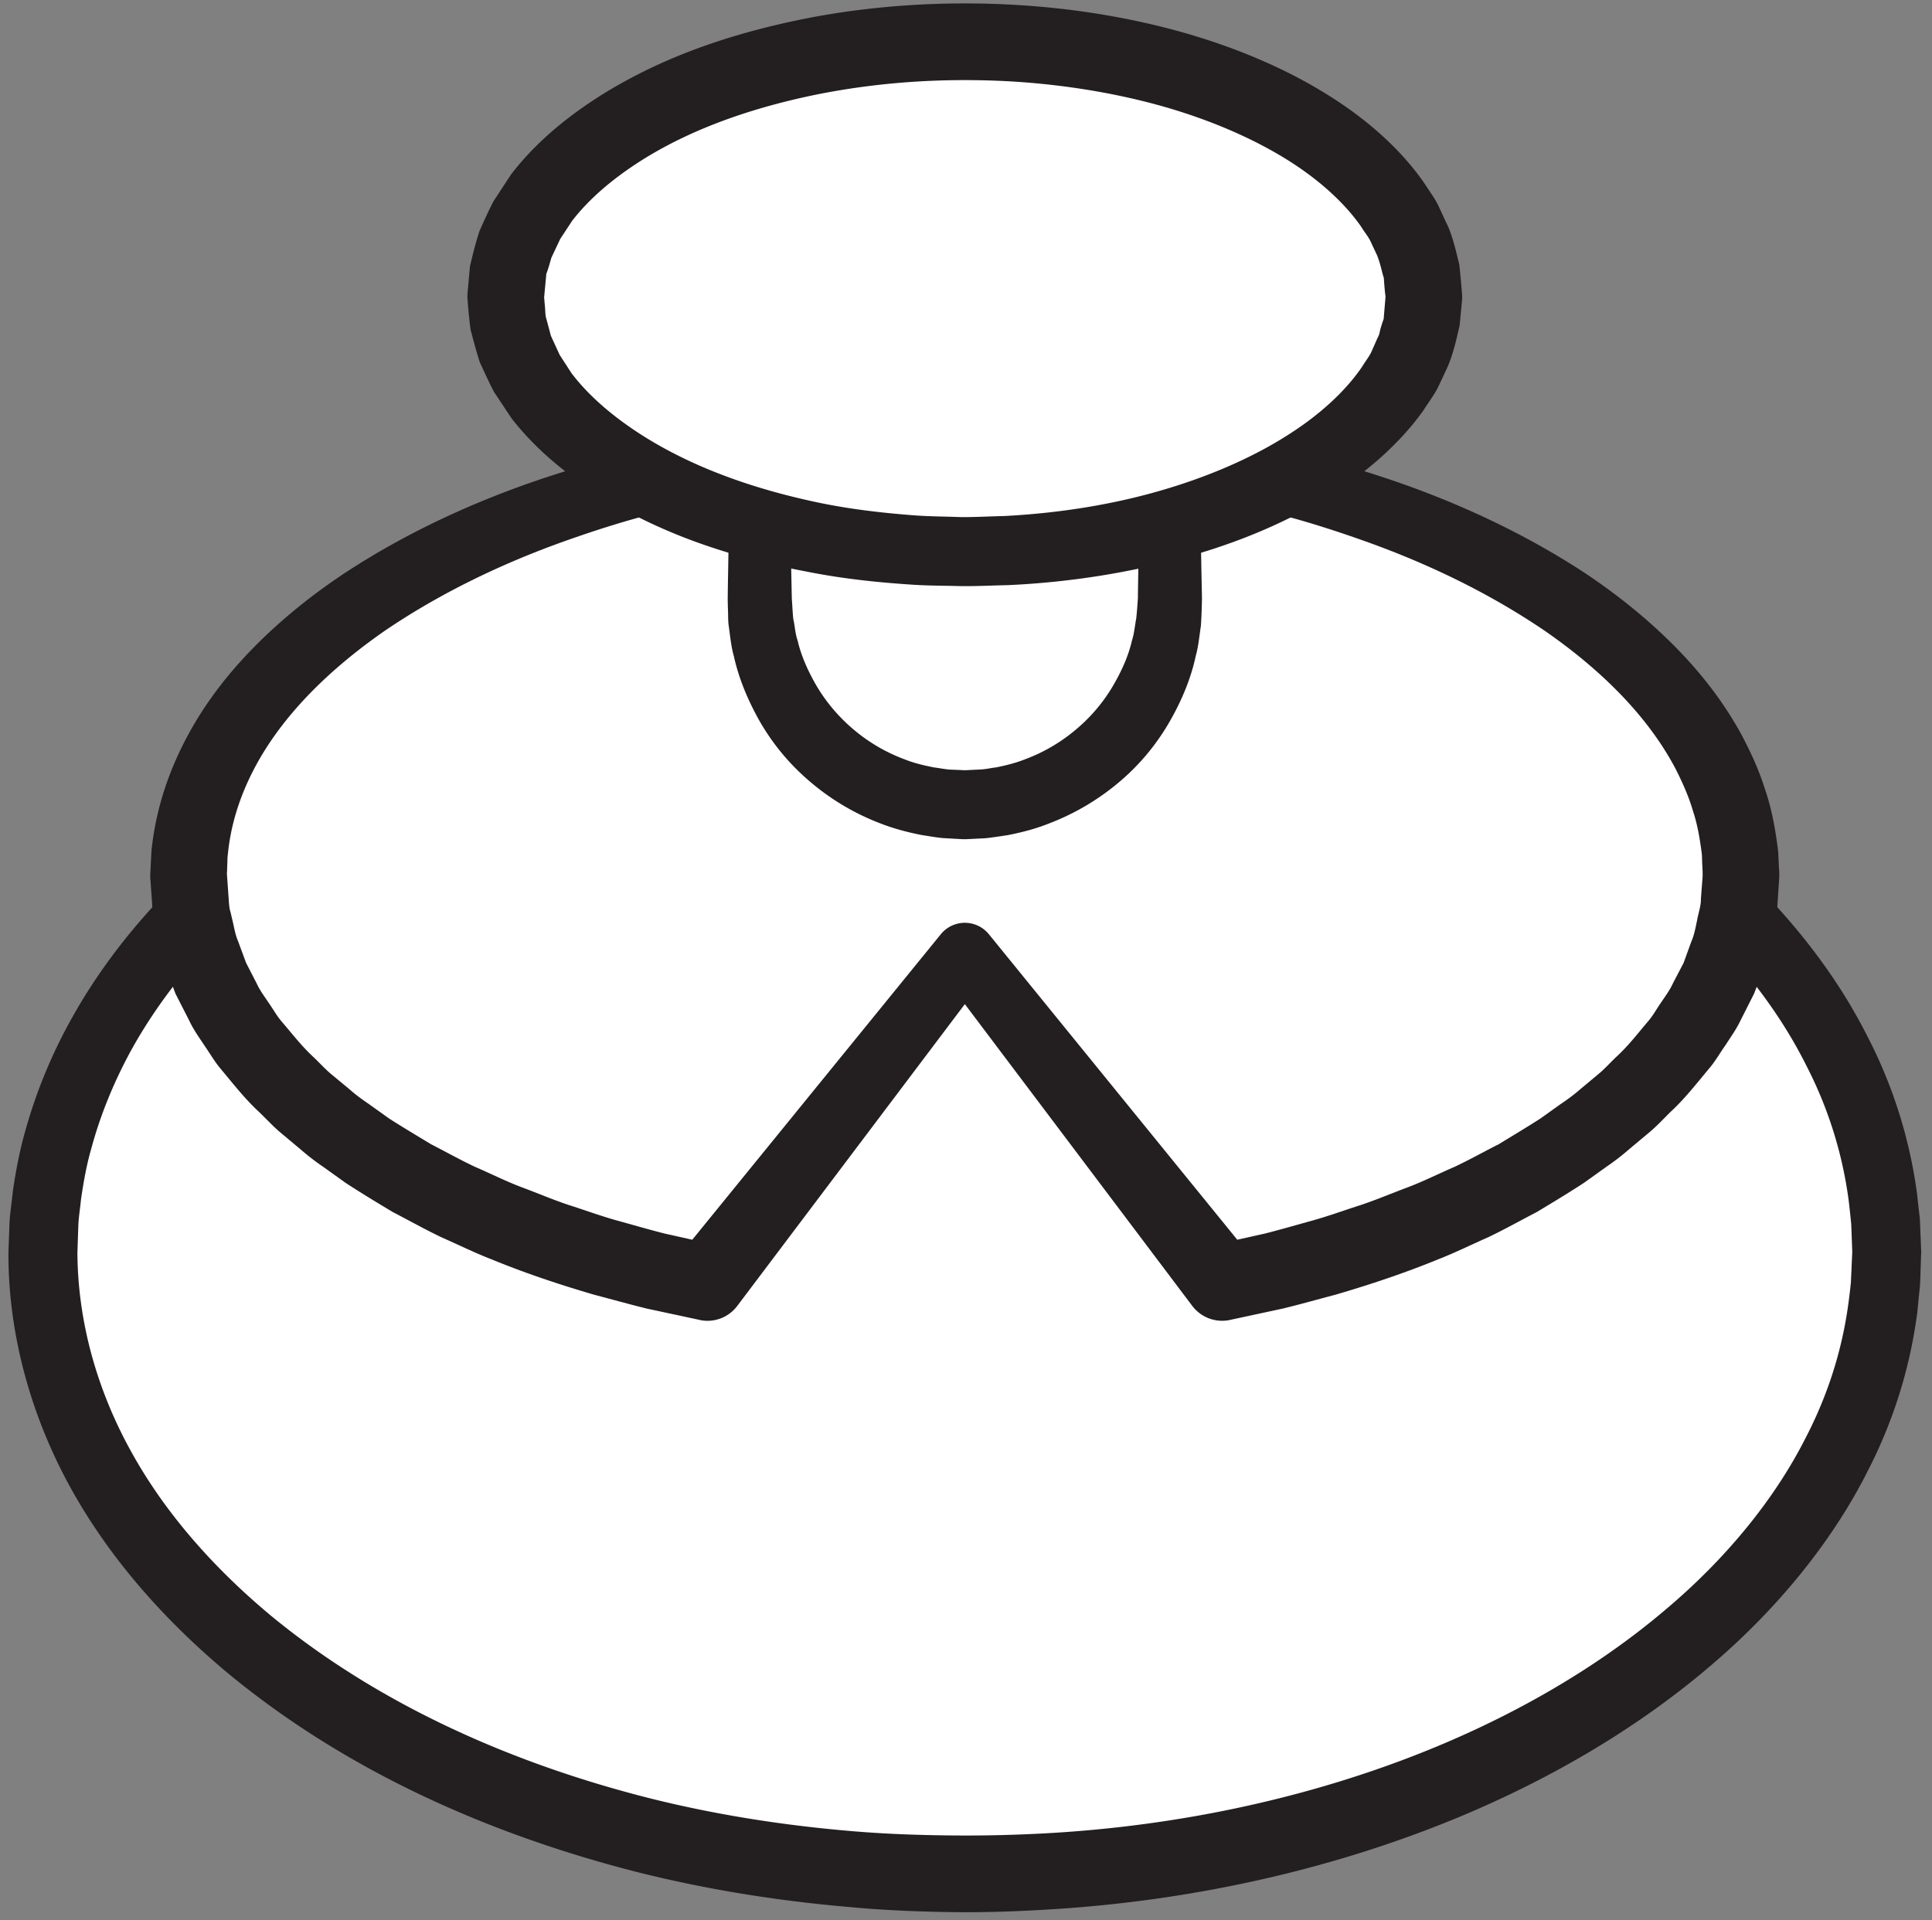
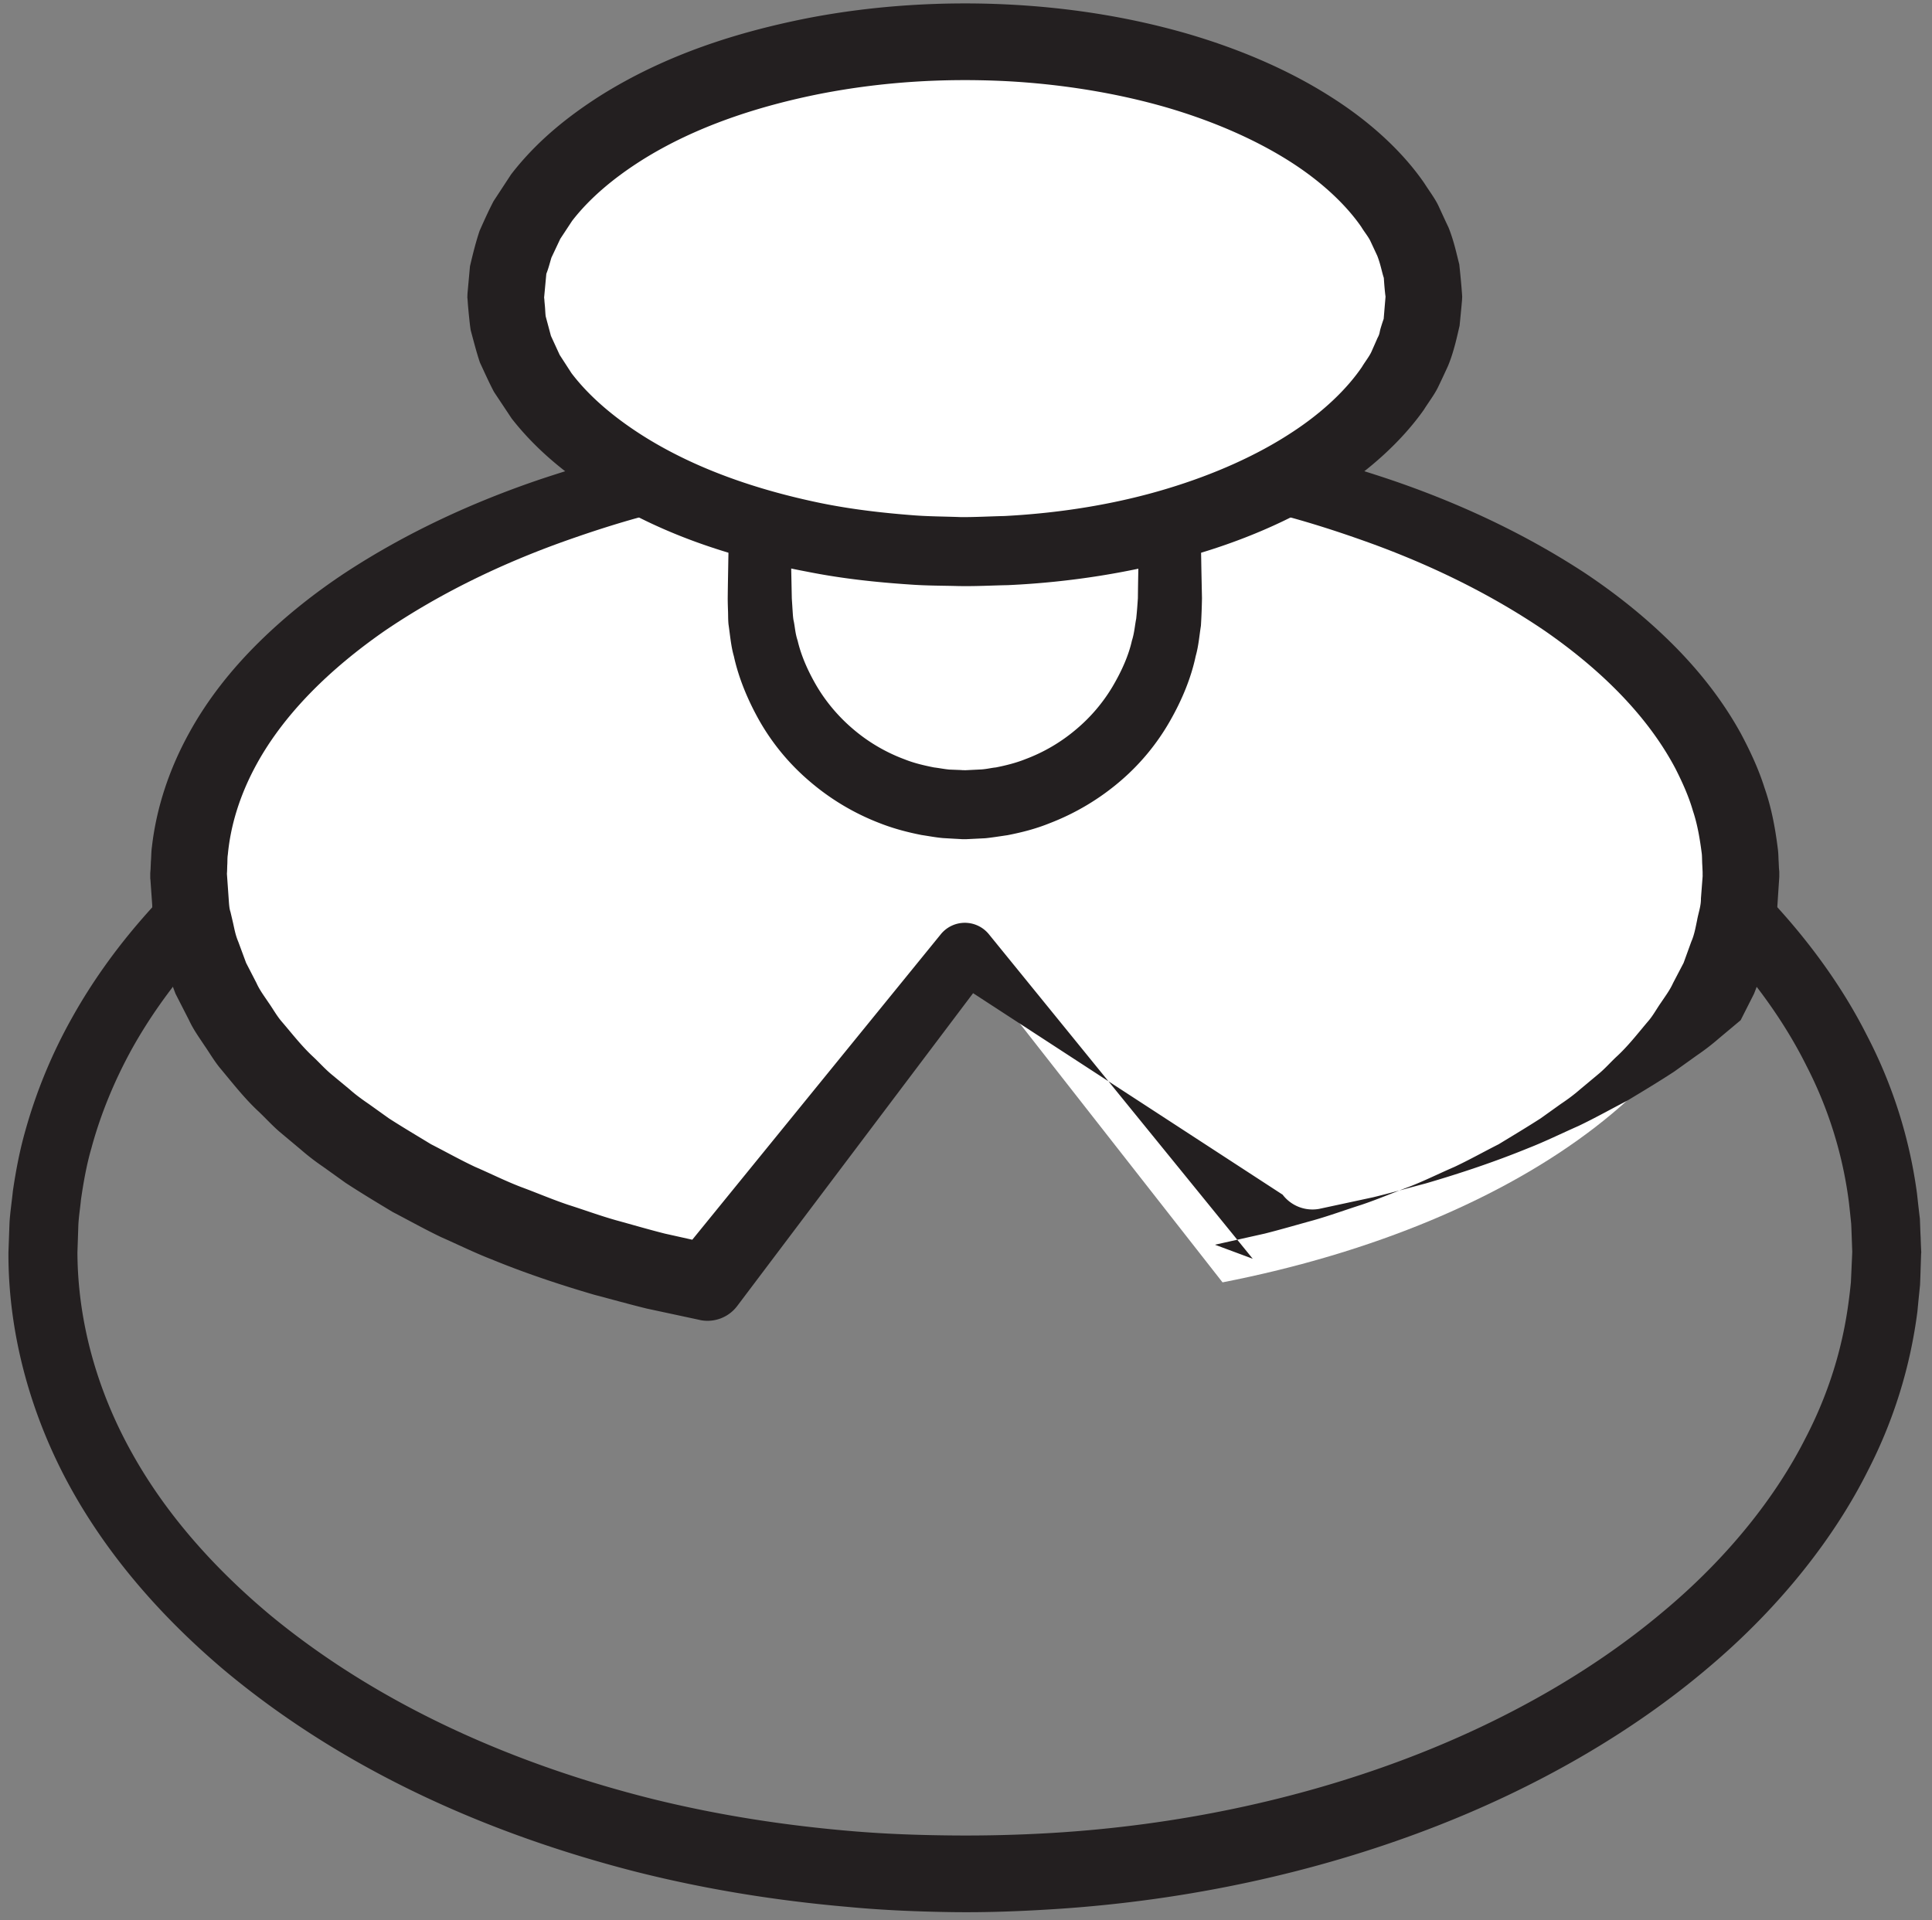
<svg xmlns="http://www.w3.org/2000/svg" width="168" height="167">
  <rect width="100%" height="100%" fill="#808080" stroke="none" />
  <title>
        tan
    </title>
  <g fill="none">
-     <path d="M164.067 108.933c0 29.854-35.894 54.054-80.174 54.054-44.266 0-80.16-24.2-80.16-54.054 0-29.853 35.894-54.053 80.16-54.053 44.28 0 80.174 24.2 80.174 54.053" fill="#FFF" />
    <path d="M161.067 108.933l-.04-1.12c-.014-.373-.027-.826-.054-1.373a123.71 123.71 0 0 0-.2-1.88 35.759 35.759 0 0 0-3.693-11.867c-2.413-4.853-6.493-10.293-12.427-15.293-5.893-5.013-13.6-9.6-22.653-13.04-9.04-3.453-19.44-5.813-30.587-6.547-11.16-.76-23.053.174-34.84 3.134-11.72 3.026-23.493 8.146-33.146 16.2-4.774 4.013-9.014 8.76-12.014 14.186-1.48 2.707-2.666 5.574-3.466 8.534-.427 1.466-.694 3.013-.907 4.48-.067.733-.187 1.413-.227 2.213l-.08 2.373c.027 6.134 1.774 12.174 4.8 17.547 3.014 5.387 7.267 10.08 12.054 14.067 9.666 7.946 21.413 12.973 33.106 15.906 5.867 1.454 11.774 2.347 17.587 2.827 2.92.24 5.68.333 8.68.36a126.1 126.1 0 0 0 8.413-.213c11.094-.654 21.454-2.934 30.48-6.307 9.04-3.373 16.734-7.88 22.64-12.84 5.947-4.933 10.04-10.333 12.48-15.147 2.507-4.8 3.387-9.026 3.76-11.786.094-.68.16-1.28.214-1.814.026-.586.053-1.093.066-1.493.04-.8.054-1.213.054-1.213v.106zm5.986.12l-.04 1.214c-.013.4-.026.906-.053 1.493-.067.667-.147 1.427-.227 2.293a41.812 41.812 0 0 1-4.306 13.854c-2.787 5.573-7.4 11.68-13.907 17.16-6.467 5.493-14.76 10.4-24.4 14.066-9.627 3.667-20.6 6.147-32.333 6.907-2.934.187-5.867.307-8.947.267-2.867-.04-6.04-.16-9.107-.454-6.146-.533-12.4-1.52-18.626-3.106-12.4-3.2-24.934-8.6-35.507-17.4-5.24-4.414-9.987-9.68-13.427-15.88-3.426-6.187-5.466-13.32-5.44-20.534l.094-2.6c.053-.866.2-1.84.293-2.746.267-1.814.6-3.56 1.093-5.28a44.541 44.541 0 0 1 4.08-9.84C9.747 82.293 14.507 77.08 19.76 72.72c10.587-8.707 23.107-14 35.467-17.12 12.44-3.08 24.88-3.813 36.52-3.147 11.68.694 22.613 3.08 32.226 6.68C133.6 62.733 141.88 67.56 148.36 73c6.52 5.413 11.16 11.467 13.96 17.013a41.765 41.765 0 0 1 4.373 13.774c.094.84.174 1.573.254 2.213.026.64.04 1.187.066 1.613.027.88.054 1.32.054 1.32l-.014.12z" fill="#231F20" />
    <path d="M83.893 38.64c-37.28 0-67.493 16.8-67.493 37.507 0 16.346 18.827 30.253 45.08 35.386l9.333-11.92 13.08-16.706 13.08 16.706 9.334 11.92c26.266-5.133 45.093-19.04 45.093-35.386 0-20.707-30.227-37.507-67.507-37.507" fill="#FFF" />
-     <path d="M83.893 35.973c3.107.027 6.214.08 9.307.32 3.093.227 6.187.56 9.267 1.027 3.08.453 6.133 1.067 9.173 1.76 3.04.68 6.053 1.573 9.027 2.56 5.946 2 11.72 4.653 17.093 8.16 2.667 1.773 5.213 3.787 7.547 6.093 2.333 2.307 4.44 4.934 6.08 7.92.8 1.507 1.533 3.067 2.053 4.72.573 1.64.907 3.334 1.147 5.24.066.494.053.787.08 1.187l.026.573.027.28v.454l-.173 2.626c-.027.894-.294 1.734-.454 2.587-.186.853-.346 1.72-.68 2.52-.293.813-.573 1.64-.893 2.44l-1.16 2.293c-.373.787-.867 1.467-1.32 2.174-.493.693-.907 1.44-1.453 2.066-1.067 1.28-2.107 2.614-3.307 3.72-.587.574-1.147 1.187-1.773 1.72l-1.88 1.574a20.44 20.44 0 0 1-1.92 1.48l-1.974 1.413c-1.346.88-2.72 1.707-4.093 2.533-1.413.734-2.813 1.52-4.24 2.2-1.453.64-2.88 1.347-4.347 1.92-2.933 1.2-5.933 2.2-8.946 3.08-1.52.4-3.027.827-4.56 1.2l-4.587.987h-.013l-.04.013a3.259 3.259 0 0 1-3.227-1.226L81.8 84.547H86l-21.893 29.04a3.234 3.234 0 0 1-3.227 1.226l-.04-.013-4.6-.987c-1.52-.373-3.04-.8-4.56-1.2-3.013-.88-6.013-1.88-8.933-3.08-1.48-.573-2.907-1.28-4.36-1.92-1.427-.68-2.827-1.466-4.24-2.2-1.374-.826-2.747-1.653-4.094-2.533l-1.973-1.413a20.44 20.44 0 0 1-1.92-1.48l-1.88-1.574c-.613-.533-1.173-1.146-1.773-1.72-1.2-1.106-2.24-2.44-3.307-3.72-.533-.626-.96-1.373-1.44-2.066-.467-.707-.96-1.387-1.32-2.174l-1.173-2.293c-.307-.8-.6-1.627-.894-2.44-.333-.773-.506-1.707-.706-2.627-.16-.88-.44-1.933-.427-2.613l-.16-2.267-.013-.08v-.48l.026-.32.027-.666c.04-.427.027-.867.093-1.307.4-3.493 1.56-6.84 3.2-9.827 1.627-2.986 3.734-5.613 6.067-7.92 2.333-2.306 4.88-4.32 7.56-6.093 5.36-3.507 11.147-6.16 17.08-8.16 2.987-.987 5.987-1.88 9.027-2.56 3.04-.693 6.106-1.307 9.186-1.76 3.067-.467 6.16-.8 9.254-1.027 3.093-.24 6.28-.293 9.266-.32h.04zm.04 5.334c-3.093.053-5.973.12-8.933.373-2.96.227-5.907.573-8.84 1.04-2.933.44-5.827 1.067-8.68 1.787-2.88.706-5.68 1.6-8.453 2.586-5.52 1.974-10.827 4.547-15.574 7.774-4.68 3.253-8.88 7.266-11.36 12.013-1.24 2.373-2.04 4.88-2.28 7.44-.053.32-.026.64-.053.96l-.013.48-.014.24v.147c-.026-.467-.013-.107-.013-.2l.013.066.16 2.267c.027.4.054.773.147 1.027l.2.853c.133.56.213 1.12.48 1.747l.68 1.84.907 1.76c.266.6.68 1.146 1.053 1.706.387.547.707 1.147 1.16 1.667.893 1.04 1.72 2.12 2.747 3.067.506.48.973 1 1.506 1.453l1.627 1.347c.52.466 1.093.88 1.68 1.28l1.733 1.24c1.2.773 2.44 1.506 3.667 2.253 1.28.653 2.533 1.36 3.84 1.973 1.333.574 2.627 1.227 3.987 1.747 1.373.507 2.706 1.08 4.093 1.547 1.387.44 2.76.946 4.173 1.346 1.414.387 2.814.8 4.24 1.16l4.307.96v.014l-3.267 1.213L81.8 81.267a2.694 2.694 0 0 1 4.2 0l22.933 28.213-3.266-1.213.013-.014 4.293-.96c1.427-.36 2.827-.773 4.24-1.16 1.414-.4 2.787-.906 4.174-1.346 1.386-.467 2.733-1.04 4.093-1.547 1.36-.52 2.653-1.173 3.987-1.747 1.306-.613 2.56-1.32 3.853-1.973 1.227-.747 2.453-1.48 3.653-2.253l1.734-1.24c.6-.4 1.16-.814 1.693-1.28l1.613-1.347c.547-.453 1-.973 1.507-1.453 1.04-.947 1.867-2.027 2.747-3.067.466-.52.773-1.12 1.16-1.667.373-.56.786-1.106 1.053-1.706l.92-1.76.667-1.84c.266-.6.373-1.24.506-1.867.107-.627.347-1.24.334-1.893l.146-1.907v-.067c.014.067 0-.173.014.12v-.026l-.014-.147v-.28l-.026-.573c-.027-.36-.014-.814-.054-1.08-.146-1.107-.346-2.427-.76-3.654-.36-1.253-.906-2.466-1.506-3.653-2.494-4.747-6.68-8.76-11.374-12.013-4.746-3.227-10.04-5.8-15.573-7.774-2.76-.986-5.573-1.88-8.44-2.586-2.867-.72-5.76-1.347-8.693-1.787-2.92-.467-5.867-.813-8.827-1.04-2.96-.253-5.933-.32-8.907-.373h.04z" fill="#231F20" />
+     <path d="M83.893 35.973c3.107.027 6.214.08 9.307.32 3.093.227 6.187.56 9.267 1.027 3.08.453 6.133 1.067 9.173 1.76 3.04.68 6.053 1.573 9.027 2.56 5.946 2 11.72 4.653 17.093 8.16 2.667 1.773 5.213 3.787 7.547 6.093 2.333 2.307 4.44 4.934 6.08 7.92.8 1.507 1.533 3.067 2.053 4.72.573 1.64.907 3.334 1.147 5.24.066.494.053.787.08 1.187l.026.573.027.28v.454l-.173 2.626c-.027.894-.294 1.734-.454 2.587-.186.853-.346 1.72-.68 2.52-.293.813-.573 1.64-.893 2.44l-1.16 2.293l-1.88 1.574a20.44 20.44 0 0 1-1.92 1.48l-1.974 1.413c-1.346.88-2.72 1.707-4.093 2.533-1.413.734-2.813 1.52-4.24 2.2-1.453.64-2.88 1.347-4.347 1.92-2.933 1.2-5.933 2.2-8.946 3.08-1.52.4-3.027.827-4.56 1.2l-4.587.987h-.013l-.04.013a3.259 3.259 0 0 1-3.227-1.226L81.8 84.547H86l-21.893 29.04a3.234 3.234 0 0 1-3.227 1.226l-.04-.013-4.6-.987c-1.52-.373-3.04-.8-4.56-1.2-3.013-.88-6.013-1.88-8.933-3.08-1.48-.573-2.907-1.28-4.36-1.92-1.427-.68-2.827-1.466-4.24-2.2-1.374-.826-2.747-1.653-4.094-2.533l-1.973-1.413a20.44 20.44 0 0 1-1.92-1.48l-1.88-1.574c-.613-.533-1.173-1.146-1.773-1.72-1.2-1.106-2.24-2.44-3.307-3.72-.533-.626-.96-1.373-1.44-2.066-.467-.707-.96-1.387-1.32-2.174l-1.173-2.293c-.307-.8-.6-1.627-.894-2.44-.333-.773-.506-1.707-.706-2.627-.16-.88-.44-1.933-.427-2.613l-.16-2.267-.013-.08v-.48l.026-.32.027-.666c.04-.427.027-.867.093-1.307.4-3.493 1.56-6.84 3.2-9.827 1.627-2.986 3.734-5.613 6.067-7.92 2.333-2.306 4.88-4.32 7.56-6.093 5.36-3.507 11.147-6.16 17.08-8.16 2.987-.987 5.987-1.88 9.027-2.56 3.04-.693 6.106-1.307 9.186-1.76 3.067-.467 6.16-.8 9.254-1.027 3.093-.24 6.28-.293 9.266-.32h.04zm.04 5.334c-3.093.053-5.973.12-8.933.373-2.96.227-5.907.573-8.84 1.04-2.933.44-5.827 1.067-8.68 1.787-2.88.706-5.68 1.6-8.453 2.586-5.52 1.974-10.827 4.547-15.574 7.774-4.68 3.253-8.88 7.266-11.36 12.013-1.24 2.373-2.04 4.88-2.28 7.44-.053.32-.026.64-.053.96l-.013.48-.014.24v.147c-.026-.467-.013-.107-.013-.2l.013.066.16 2.267c.027.4.054.773.147 1.027l.2.853c.133.56.213 1.12.48 1.747l.68 1.84.907 1.76c.266.6.68 1.146 1.053 1.706.387.547.707 1.147 1.16 1.667.893 1.04 1.72 2.12 2.747 3.067.506.48.973 1 1.506 1.453l1.627 1.347c.52.466 1.093.88 1.68 1.28l1.733 1.24c1.2.773 2.44 1.506 3.667 2.253 1.28.653 2.533 1.36 3.84 1.973 1.333.574 2.627 1.227 3.987 1.747 1.373.507 2.706 1.08 4.093 1.547 1.387.44 2.76.946 4.173 1.346 1.414.387 2.814.8 4.24 1.16l4.307.96v.014l-3.267 1.213L81.8 81.267a2.694 2.694 0 0 1 4.2 0l22.933 28.213-3.266-1.213.013-.014 4.293-.96c1.427-.36 2.827-.773 4.24-1.16 1.414-.4 2.787-.906 4.174-1.346 1.386-.467 2.733-1.04 4.093-1.547 1.36-.52 2.653-1.173 3.987-1.747 1.306-.613 2.56-1.32 3.853-1.973 1.227-.747 2.453-1.48 3.653-2.253l1.734-1.24c.6-.4 1.16-.814 1.693-1.28l1.613-1.347c.547-.453 1-.973 1.507-1.453 1.04-.947 1.867-2.027 2.747-3.067.466-.52.773-1.12 1.16-1.667.373-.56.786-1.106 1.053-1.706l.92-1.76.667-1.84c.266-.6.373-1.24.506-1.867.107-.627.347-1.24.334-1.893l.146-1.907v-.067c.014.067 0-.173.014.12v-.026l-.014-.147v-.28l-.026-.573c-.027-.36-.014-.814-.054-1.08-.146-1.107-.346-2.427-.76-3.654-.36-1.253-.906-2.466-1.506-3.653-2.494-4.747-6.68-8.76-11.374-12.013-4.746-3.227-10.04-5.8-15.573-7.774-2.76-.986-5.573-1.88-8.44-2.586-2.867-.72-5.76-1.347-8.693-1.787-2.92-.467-5.867-.813-8.827-1.04-2.96-.253-5.933-.32-8.907-.373h.04z" fill="#231F20" />
    <path d="M68.733 45.653s.014 1.08.054 2.974c.013.933.04 2.08.066 3.4.014.28.04.573.054.866.026.334.04.747.093 1.04.133.574.133 1.107.36 1.787.307 1.32.907 2.68 1.693 4.013.8 1.334 1.854 2.6 3.147 3.694 1.28 1.093 2.8 2 4.453 2.613.827.333 1.694.533 2.56.707.454.053.894.146 1.334.186l.68.027.333.013.16.014h.16c-.067 0 .16 0-.133.013l1.613-.08c.507-.04.827-.133 1.24-.173.813-.16 1.733-.387 2.533-.707a14.851 14.851 0 0 0 4.454-2.613 14.591 14.591 0 0 0 3.146-3.694c.787-1.333 1.4-2.693 1.694-4.013.213-.653.253-1.307.373-1.907.067-.626.107-1.186.147-1.786.013-1.32.04-2.467.053-3.4.04-1.894.067-2.974.067-2.974a2.663 2.663 0 0 1 2.706-2.613 2.683 2.683 0 0 1 2.627 2.613s.013 1.08.053 2.974c.014.933.04 2.08.067 3.4-.013.72-.04 1.546-.093 2.4-.134.84-.2 1.746-.454 2.64-.386 1.84-1.16 3.76-2.226 5.626a19.678 19.678 0 0 1-4.294 5.214 21.066 21.066 0 0 1-6.213 3.706c-1.16.467-2.333.774-3.627 1.027-.64.093-1.386.213-1.946.267l-1.614.08h-.4l-.226-.014-.48-.026-.934-.054c-.626-.053-1.24-.173-1.866-.266-1.227-.24-2.44-.56-3.6-1.014a20.829 20.829 0 0 1-6.2-3.706 19.735 19.735 0 0 1-4.307-5.214c-1.053-1.866-1.827-3.786-2.227-5.626-.253-.867-.333-1.894-.466-2.774-.04-.44-.027-.746-.04-1.106-.014-.4-.027-.787-.027-1.16.013-1.32.04-2.467.053-3.4.04-1.894.067-2.974.067-2.974a2.663 2.663 0 0 1 2.707-2.613 2.683 2.683 0 0 1 2.626 2.613" fill="#231F20" />
    <path d="M123.813 25.8c0 12.253-17.866 22.187-39.92 22.187-22.053 0-39.92-9.934-39.92-22.187 0-12.24 17.867-22.173 39.92-22.173 22.054 0 39.92 9.933 39.92 22.173" fill="#FFF" />
    <path d="M120.48 25.8s-.08-.56-.147-1.627c-.173-.52-.28-1.186-.573-1.933l-.56-1.2c-.187-.427-.547-.84-.827-1.307-1.253-1.813-3.32-3.853-6.213-5.693-2.893-1.84-6.547-3.48-10.76-4.707-4.2-1.213-9.027-2.026-14-2.28-5.24-.253-10.56.04-16.013 1.094-5.387 1.066-10.907 2.84-15.6 5.8-2.334 1.48-4.467 3.226-6.04 5.266l-1.027 1.56-.773 1.64c-.147.494-.254.934-.44 1.4l-.214 2.294c.027-.587.014-.134.014-.24l.013.053.013.107.014.213.04.427c.026.28.026.56.066.853l.454 1.693.76 1.654 1.026 1.586c1.56 2.054 3.694 3.827 6.014 5.32 4.693 3.014 10.213 4.854 15.626 5.974 2.734.56 5.467.866 8.054 1.066 1.333.107 2.773.107 4.133.16 1.173.014 2.573-.066 3.827-.093 5.106-.267 9.893-1.093 14.12-2.373 4.213-1.267 7.88-2.947 10.76-4.827 2.893-1.867 4.946-3.92 6.2-5.76.28-.467.626-.893.826-1.32.187-.427.374-.84.534-1.213.106-.187.16-.347.186-.494a3.99 3.99 0 0 1 .107-.426c.08-.267.16-.507.24-.734.12-1.453.187-2.226.187-2.226l-.027.293zm6.653.307s-.066.773-.213 2.226c-.213.907-.493 2.254-1 3.48a99.71 99.71 0 0 1-.88 1.88c-.333.667-.8 1.267-1.227 1.947-1.853 2.627-4.64 5.24-8.146 7.44-3.507 2.2-7.734 4.04-12.48 5.36-4.734 1.32-9.987 2.2-15.547 2.453-1.427.027-2.733.107-4.293.08-1.387-.04-2.734-.026-4.2-.133-3-.2-5.974-.52-8.974-1.12-5.986-1.133-12.173-3-17.866-6.533-2.827-1.774-5.574-3.92-7.814-6.787l-1.533-2.307c-.44-.826-.827-1.706-1.227-2.56-.306-.906-.546-1.866-.8-2.8-.08-.48-.12-.973-.173-1.453l-.067-.733-.026-.374-.014-.186-.013-.094c.013-.16-.013.24.013-.386l.214-2.347c.24-1.027.506-2.107.84-3.093.386-.867.773-1.734 1.213-2.574l1.52-2.32c2.227-2.893 4.96-5.066 7.787-6.866C57.933 4.733 64.107 2.8 70.12 1.6 76.12.427 82.147.12 87.587.387c5.706.28 10.906 1.173 15.666 2.546 4.747 1.387 8.974 3.254 12.48 5.494 3.52 2.226 6.294 4.853 8.12 7.506.44.694.907 1.294 1.227 1.96.307.667.6 1.307.88 1.894.48 1.2.707 2.333.933 3.2.2 1.84.254 2.813.254 2.813l-.014.307z" fill="#231F20" />
  </g>
</svg>